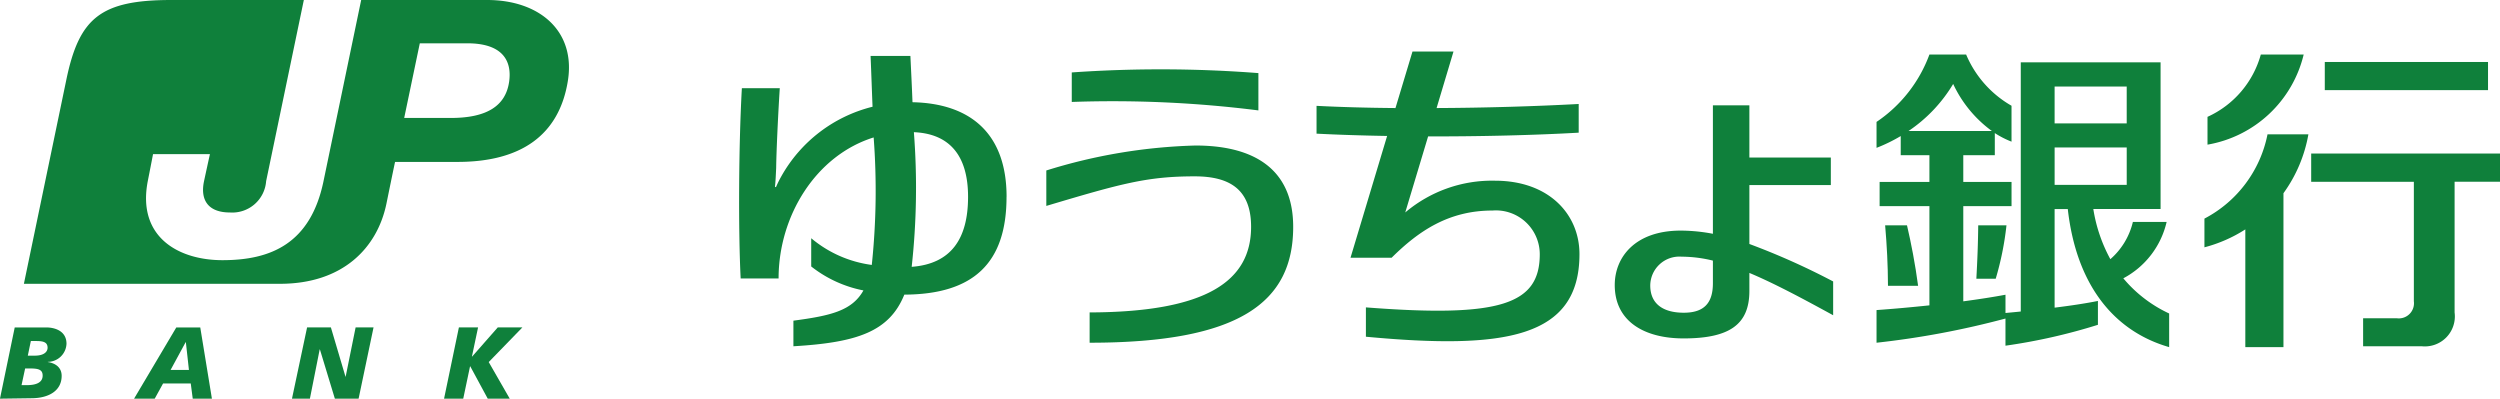
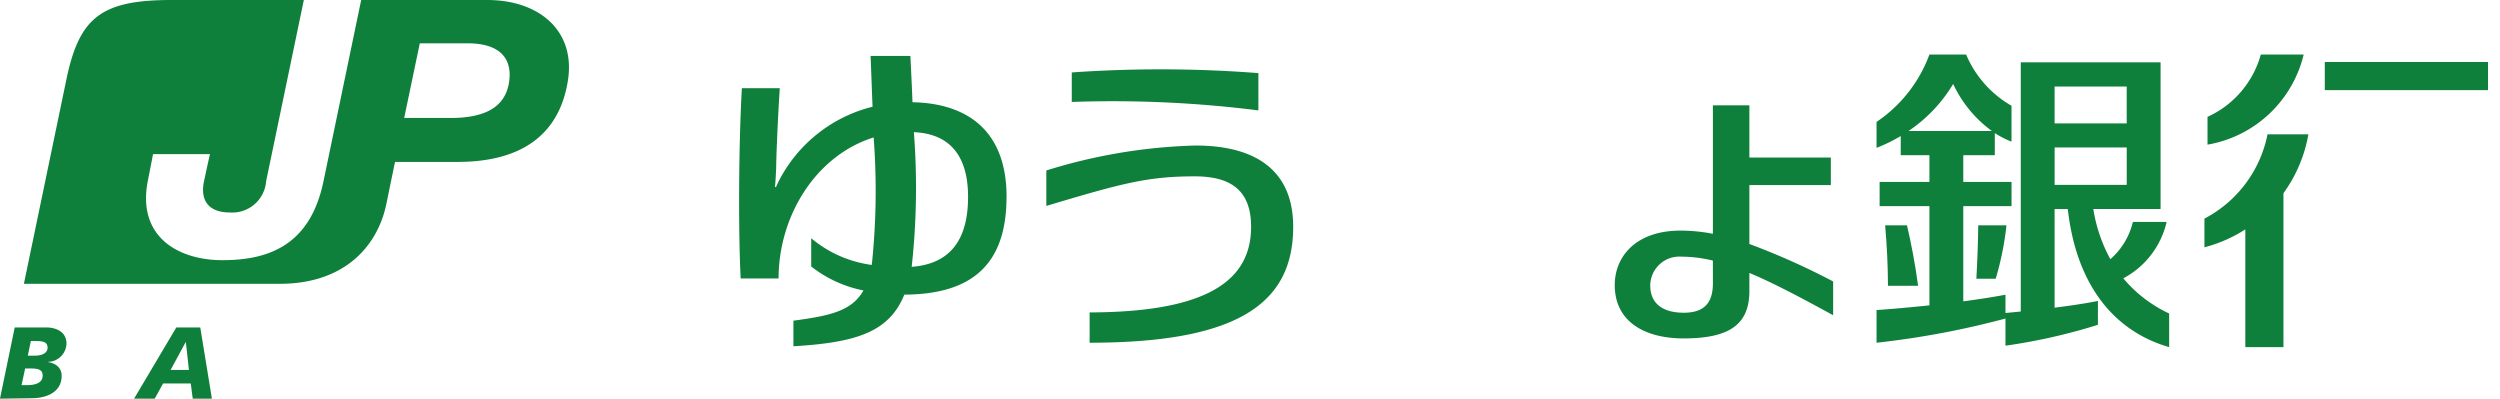
<svg xmlns="http://www.w3.org/2000/svg" width="169.48" height="27.027" viewBox="0 0 169.48 27.027">
  <g transform="translate(-706.968 -1321.321)">
    <path d="M533.992,8.32h-8.539L522.9,20.6c-.879,4.247-3.584,5.358-6.848,5.358-2.972,0-5.8-1.558-5.066-5.358.164-.827.223-1.133.357-1.833H515.2q-.123.547-.4,1.833c-.276,1.3.3,2.124,1.752,2.124a2.3,2.3,0,0,0,2.458-2.124l2.556-12.28h-8.971c-4.807,0-6.259,1.208-7.131,5.41l-2.876,13.829h17.361c4.277,0,6.594-2.451,7.213-5.417.581-2.846.589-2.846.589-2.846h4.239c4.278,0,6.863-1.8,7.467-5.447.573-3.4-1.893-5.529-5.462-5.529m1.49,5.529c-.238,1.7-1.587,2.467-3.956,2.467h-3.16l1.058-5.06h3.227c2.4,0,3.025,1.2,2.831,2.593" transform="translate(206 1313.001)" fill="#0f803b" />
    <path d="M501.966,30.518h2.146c.5,0,1.364.193,1.364,1.11a1.278,1.278,0,0,1-1.267,1.223v.014c.559.082.939.4.939.932,0,1.02-.879,1.5-1.982,1.519l-2.2.031Zm.462,3.912h.35c.649,0,1.081-.179,1.081-.648,0-.417-.305-.484-.887-.484h-.3Zm.425-2h.484c.537,0,.857-.209.857-.544-.008-.388-.32-.447-.8-.447h-.335Z" transform="translate(206 1313.001)" fill="#0f803b" />
    <path d="M512.92,30.518h1.624l.79,4.829h-1.3l-.134-1.029h-1.878l-.566,1.029h-1.4Zm.648,1h-.015L512.532,33.4h1.244Z" transform="translate(206 1313.001)" fill="#0f803b" />
-     <path d="M521.786,30.517H523.4l.991,3.346h.008l.677-3.346h1.215l-1.013,4.829h-1.609l-1.014-3.338h-.015l-.663,3.338h-1.215Z" transform="translate(206 1313.001)" fill="#0f803b" />
-     <path d="M532.077,30.517h1.3l-.417,1.975h.015l1.736-1.975h1.669L534.1,32.865l1.424,2.481h-1.491l-1.185-2.191h-.015l-.461,2.191h-1.3Z" transform="translate(206 1313.001)" fill="#0f803b" />
    <path d="M569.206,21.659c0-4.278-2.443-6.327-6.378-6.409-.037-.983-.089-2.026-.142-3.137h-2.7c.053,1.23.089,2.377.134,3.443a9.788,9.788,0,0,0-6.192,4.731,7.224,7.224,0,0,0-.357.723l-.067-.03c.044-.372.059-.812.082-1.274.014-1.1.126-3.562.245-5.409h-2.57c-.217,3.822-.246,9.634-.082,12.9h2.571c0-4.248,2.533-8.339,6.445-9.56a48.013,48.013,0,0,1-.127,8.643,8.006,8.006,0,0,1-4.106-1.81v1.914a8.284,8.284,0,0,0,3.54,1.625c-.775,1.379-2.213,1.713-4.747,2.05v1.735c4.322-.253,6.5-.99,7.519-3.5,4.694-.022,6.929-2.145,6.929-6.631m-6.43,4.746a48.976,48.976,0,0,0,.149-9.128c2.355.1,3.673,1.513,3.673,4.382s-1.169,4.545-3.822,4.746" transform="translate(206 1313.001)" fill="#0f803b" />
    <path d="M571.9,19.877a37.122,37.122,0,0,1,10.119-1.692c3.83,0,6.617,1.5,6.617,5.514,0,5.142-3.674,7.855-13.8,7.855V29.5c7.936-.022,10.946-2.131,10.946-5.805,0-2.51-1.416-3.42-3.823-3.42-3.211,0-4.97.485-10.059,2.005Z" transform="translate(206 1313.001)" fill="#0f803b" />
    <path d="M573.625,13.231v2a78.681,78.681,0,0,1,12.652.574V13.276a86.233,86.233,0,0,0-12.652-.045" transform="translate(206 1313.001)" fill="#0f803b" />
-     <path d="M602.32,20.57a9.1,9.1,0,0,0-6.088,2.154l1.551-5.157c3.539.008,7.2-.082,10.208-.253V15.369c-2.892.157-6.3.261-9.634.276l1.146-3.83h-2.78l-1.153,3.83c-1.916-.015-3.741-.067-5.351-.149v1.885c1.439.074,3.07.127,4.785.156l-2.482,8.256h2.786c1.848-1.833,3.883-3.2,6.833-3.2a2.973,2.973,0,0,1,3.211,2.958c0,3.406-2.667,4.316-11.787,3.607v1.989c9.4.88,14.478.1,14.478-5.6,0-2.689-2.057-4.977-5.723-4.977" transform="translate(206 1313.001)" fill="#0f803b" />
    <path d="M625.241,27.4a48.239,48.239,0,0,0-5.679-2.54V20.868h5.522V19h-5.522V15.459h-2.473v8.71a11.637,11.637,0,0,0-2.184-.216c-3.084,0-4.47,1.8-4.47,3.689,0,2.5,2.049,3.62,4.665,3.62,3.137,0,4.462-.96,4.462-3.219V26.822c1.617.677,3.458,1.653,5.679,2.869Zm-8.152.12c0,1.363-.618,2-1.975,2-1.415,0-2.272-.611-2.272-1.848a1.975,1.975,0,0,1,2.123-1.952,8.962,8.962,0,0,1,2.124.268Z" transform="translate(206 1313.001)" fill="#0f803b" />
    <rect width="11.066" height="1.908" transform="translate(864.57 1325.523)" fill="#0f803b" />
-     <path d="M670.448,18.729h-12.8v1.915h6.96v8.1a1.027,1.027,0,0,1-1.14,1.154h-2.3v1.894h3.957A2.035,2.035,0,0,0,667.37,29.5v-8.86h3.078Z" transform="translate(206 1313.001)" fill="#0f803b" />
    <path d="M654.688,17.425a8.256,8.256,0,0,1-4.277,5.715v1.946a9.632,9.632,0,0,0,2.772-1.215v7.98h2.585V21.419a9.658,9.658,0,0,0,1.691-3.994Z" transform="translate(206 1313.001)" fill="#0f803b" />
    <path d="M657.139,12.016h-2.906a6.551,6.551,0,0,1-3.614,4.225v1.885a8.123,8.123,0,0,0,6.52-6.11" transform="translate(206 1313.001)" fill="#0f803b" />
    <path d="M644.912,27.187a5.8,5.8,0,0,0,2.936-3.822H645.56a4.812,4.812,0,0,1-1.527,2.525,10.5,10.5,0,0,1-1.155-3.4h4.56V12.546H637.96V29.438c-.343.036-.686.067-1.036.1V28.3c-.8.15-1.795.306-2.861.448V22.292h3.271V20.653h-3.271V18.842H636.2v-1.5a6.253,6.253,0,0,0,1.133.581V15.489a7.238,7.238,0,0,1-3.077-3.472h-2.489a9.425,9.425,0,0,1-3.585,4.567v1.759a10.789,10.789,0,0,0,1.64-.8v1.3h1.945v1.811h-3.376v1.639h3.376V29.02c-1.207.127-2.436.239-3.585.32v2.214a58.306,58.306,0,0,0,8.741-1.64v1.841a39.2,39.2,0,0,0,6.267-1.416V28.722c-.857.172-1.856.32-2.936.455V22.493h.894c.566,5.037,3.04,8.256,6.871,9.359v-2.28a8.968,8.968,0,0,1-3.108-2.385M633.378,14.013A8.272,8.272,0,0,0,636,17.2h-5.648a10.084,10.084,0,0,0,3.026-3.19m11.764,2.675h-4.888v-2.5h4.888Zm-4.887,1.632h4.888v2.534h-4.888Z" transform="translate(206 1313.001)" fill="#0f803b" />
    <path d="M636.261,27.217a20.419,20.419,0,0,0,.73-3.621h-1.915c-.014,1.281-.059,2.391-.127,3.621Z" transform="translate(206 1313.001)" fill="#0f803b" />
    <path d="M630.247,23.595h-1.482c.119,1.379.186,2.652.193,4.1H631c-.194-1.467-.477-2.921-.753-4.1" transform="translate(206 1313.001)" fill="#0f803b" />
  </g>
</svg>